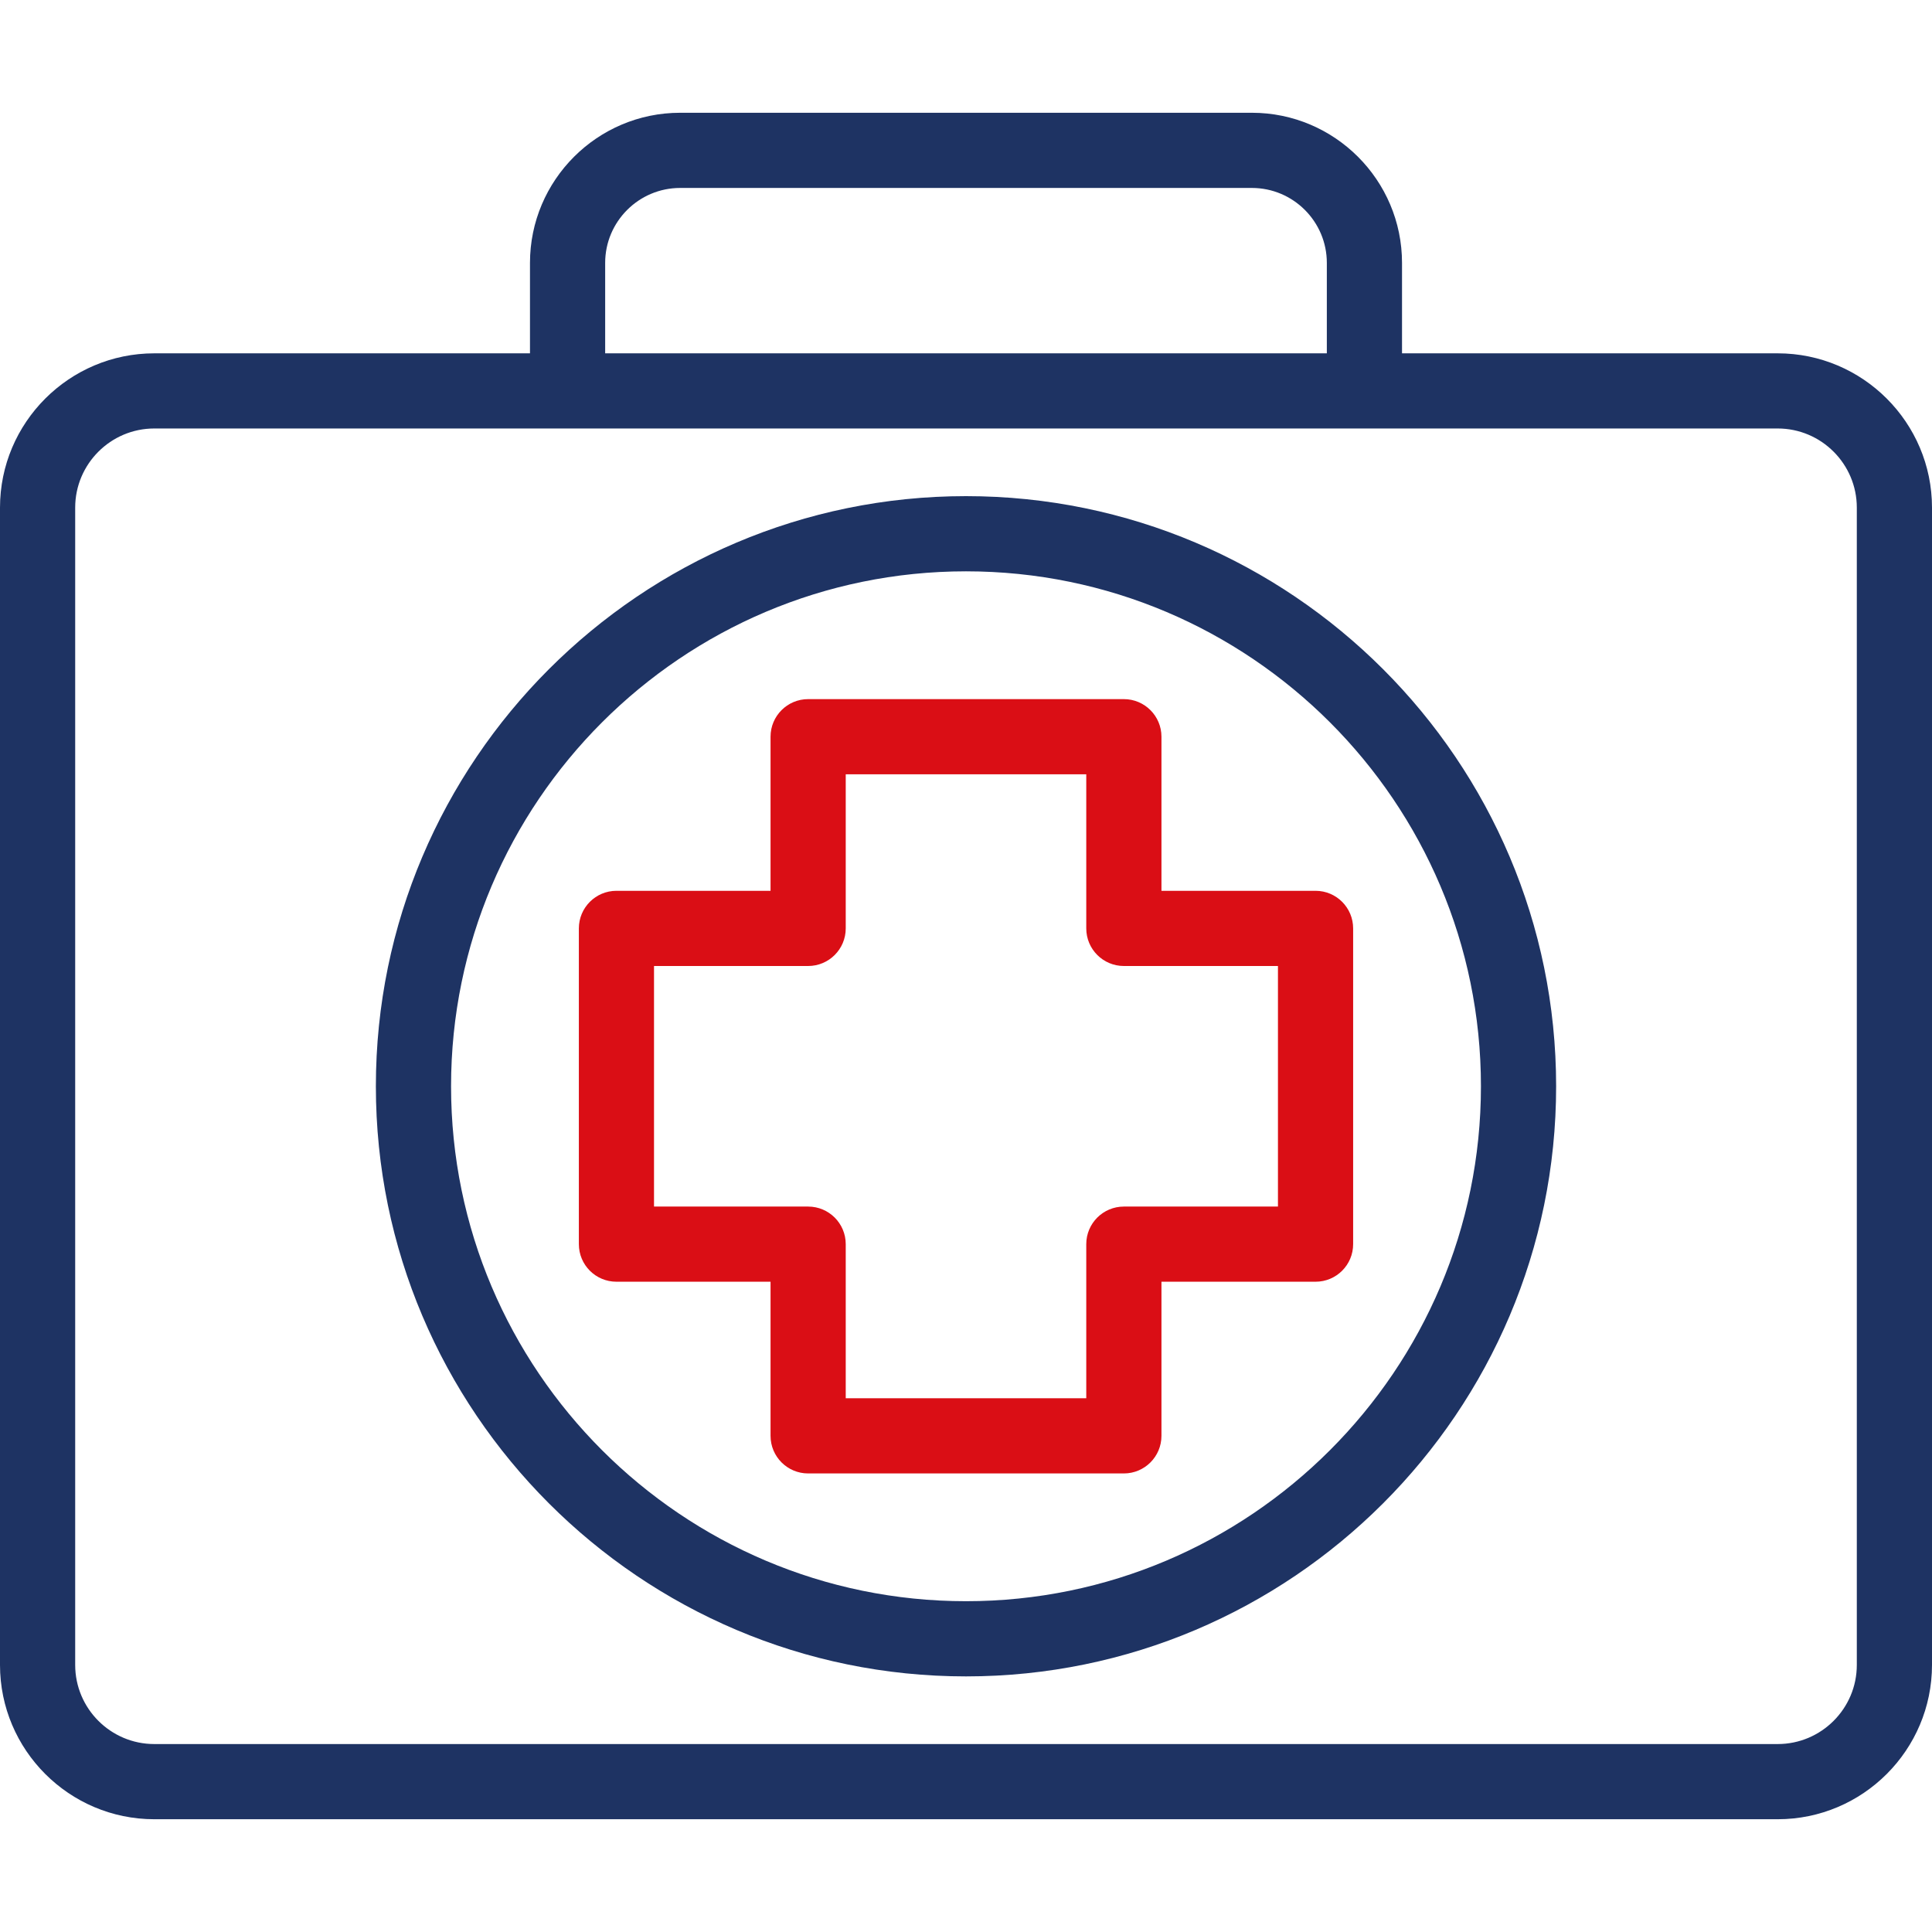
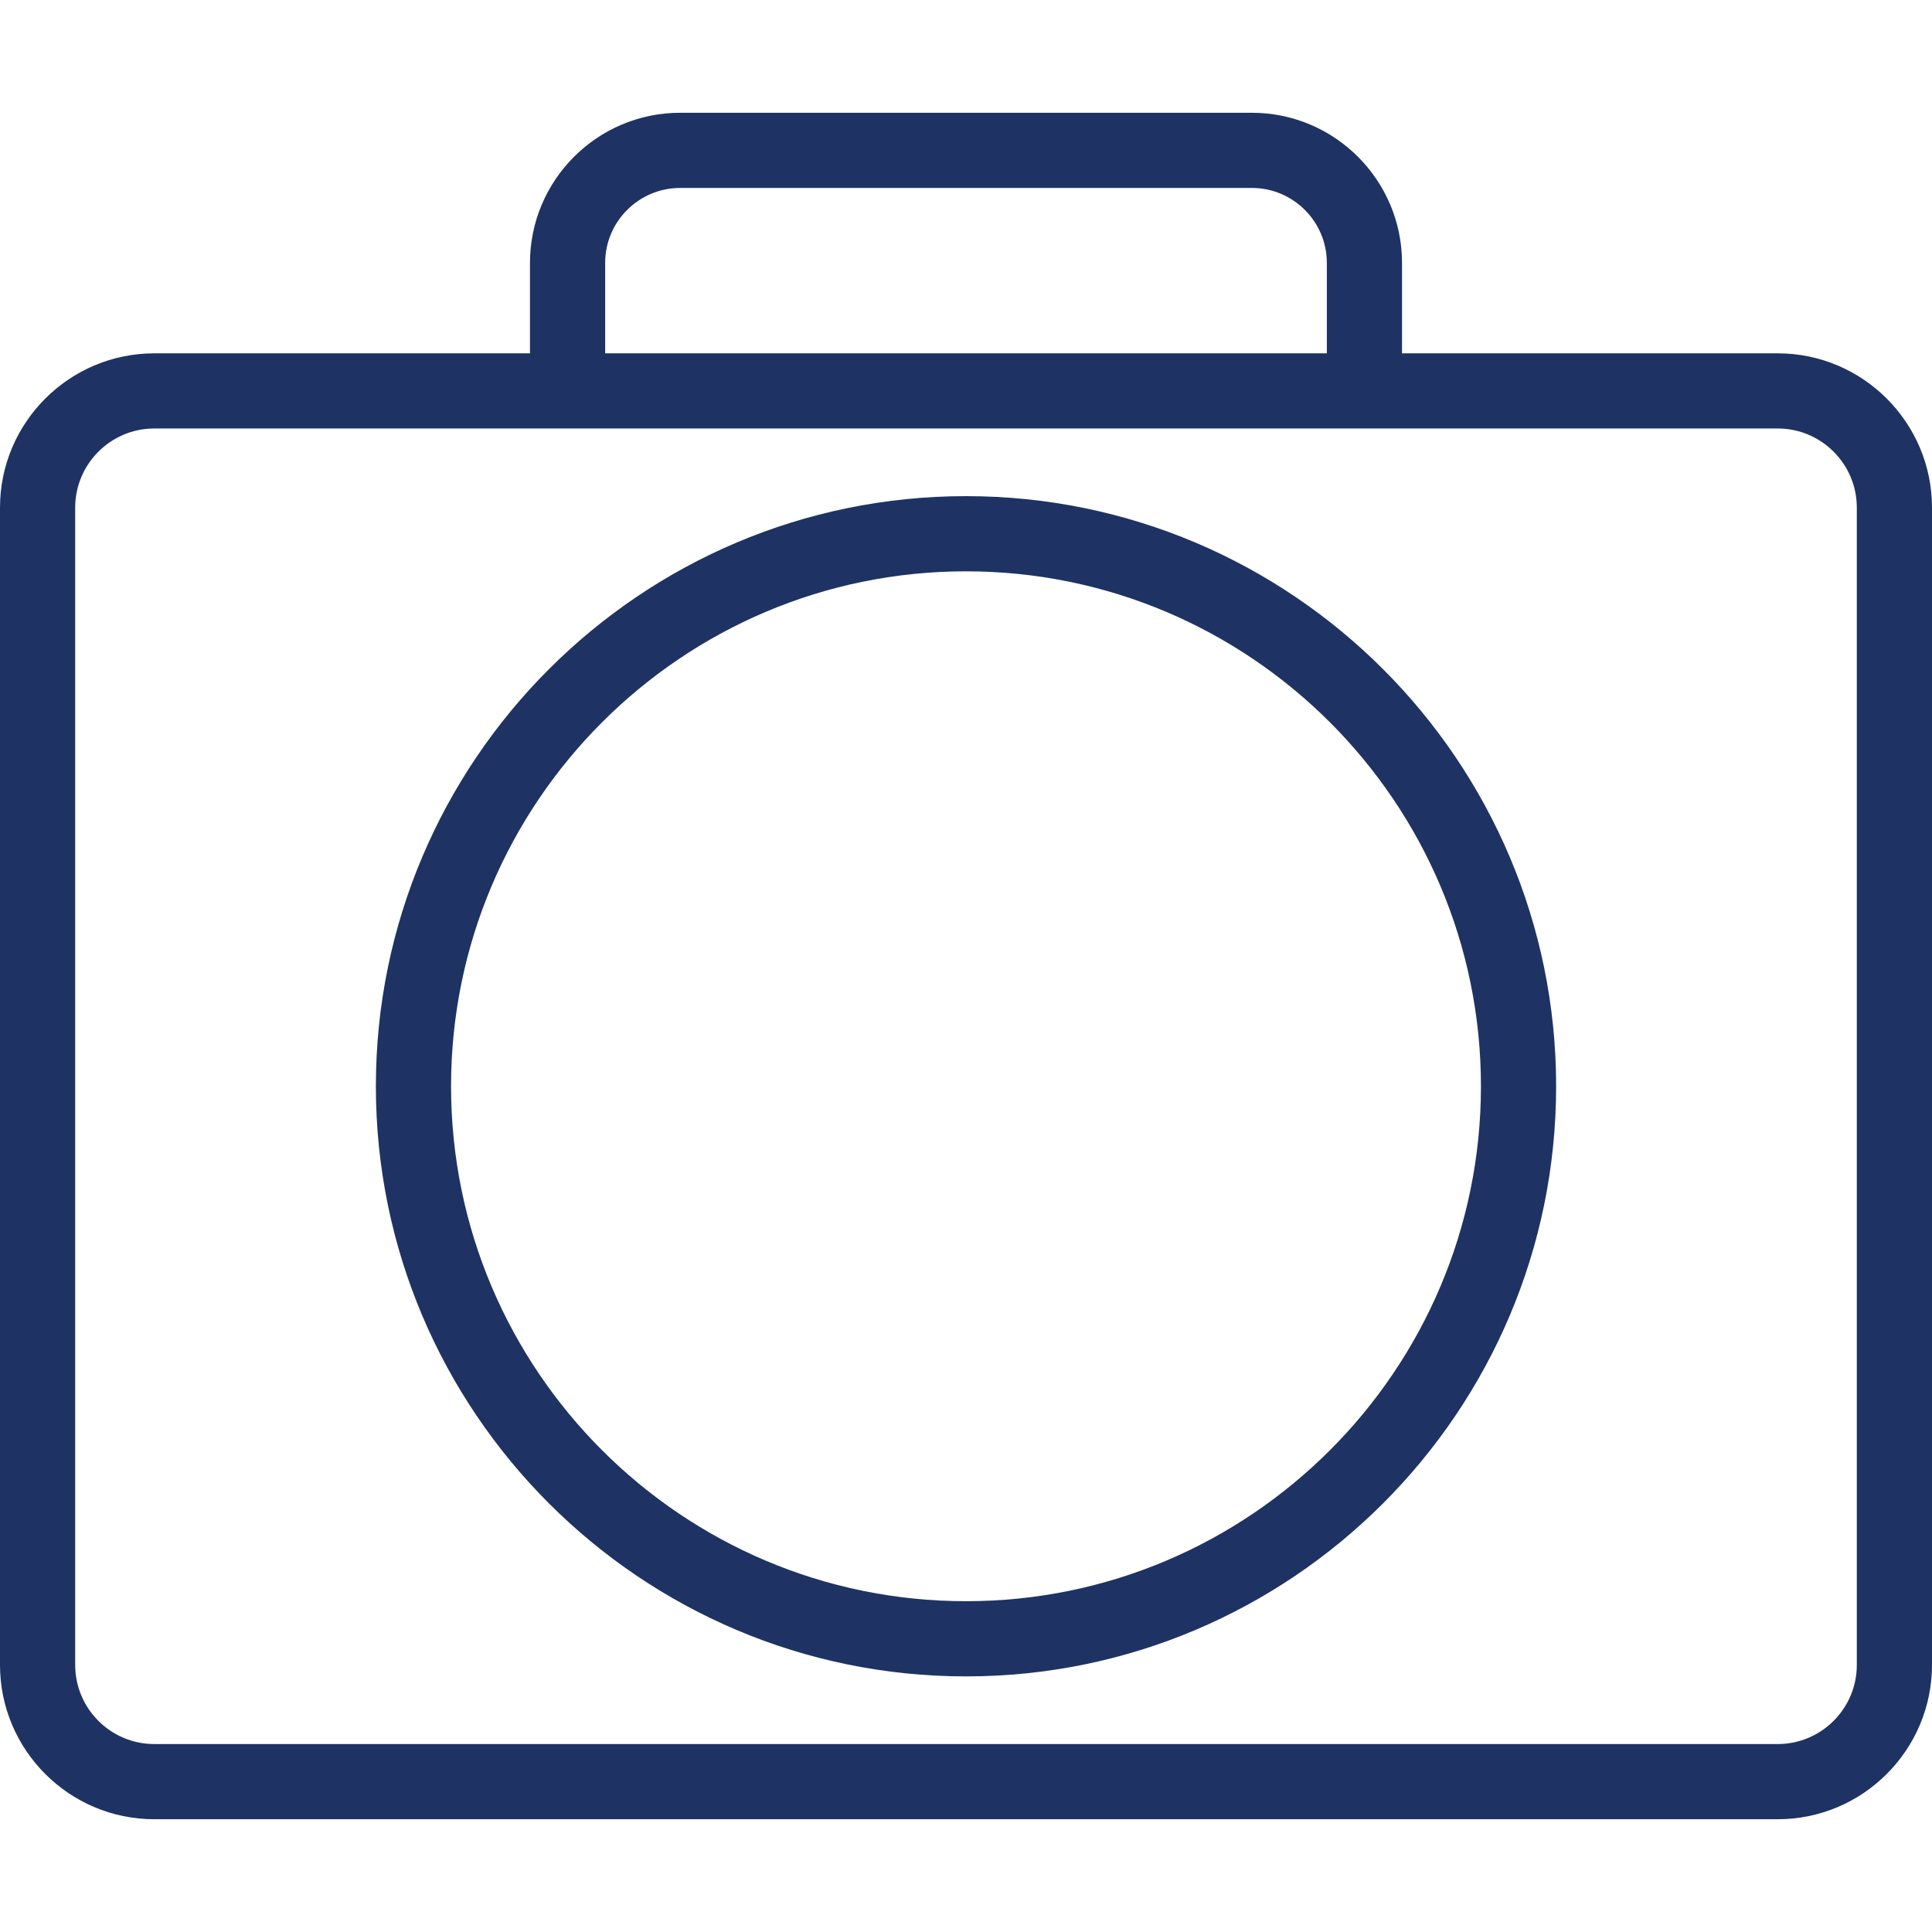
<svg xmlns="http://www.w3.org/2000/svg" width="60" height="60" viewBox="0 0 60 60" fill="none">
  <path d="M55.208 10.973H43.541V8.165C43.541 5.594 41.449 3.502 38.878 3.502H21.123C18.551 3.502 16.459 5.594 16.459 8.165V10.973H4.792C2.15 10.973 0 13.123 0 15.765V51.706C0 54.348 2.15 56.498 4.792 56.498H55.208C57.85 56.498 60 54.348 60 51.706V15.765C60 13.123 57.85 10.973 55.208 10.973ZM18.794 8.165C18.794 6.881 19.839 5.837 21.123 5.837H38.878C40.162 5.837 41.206 6.881 41.206 8.165V10.973H18.794V8.165ZM57.665 51.706C57.665 53.061 56.563 54.163 55.208 54.163H4.792C3.437 54.163 2.335 53.061 2.335 51.706V15.765C2.335 14.41 3.437 13.307 4.792 13.307H55.208C56.563 13.307 57.665 14.41 57.665 15.765V51.706Z" fill="#1E3363" />
-   <path d="M36.07 27.665V22.879C36.07 22.235 35.547 21.712 34.903 21.712H25.097C24.453 21.712 23.93 22.235 23.93 22.879V27.665H19.144C18.499 27.665 17.977 28.188 17.977 28.833V38.638C17.977 39.283 18.499 39.805 19.144 39.805H23.93V44.591C23.93 45.236 24.453 45.759 25.097 45.759H34.903C35.547 45.759 36.07 45.236 36.07 44.591V39.805H40.856C41.501 39.805 42.023 39.283 42.023 38.638V28.833C42.023 28.188 41.501 27.665 40.856 27.665H36.07ZM39.688 37.471H34.903C34.258 37.471 33.735 37.993 33.735 38.638V43.424H26.265V38.638C26.265 37.993 25.742 37.471 25.097 37.471H20.311V30H25.097C25.742 30 26.265 29.477 26.265 28.833V24.047H33.735V28.833C33.735 29.477 34.258 30 34.903 30H39.688V37.471Z" fill="#DA0E15" />
  <path d="M30 15.408C19.895 15.408 11.673 23.63 11.673 33.735C11.673 43.841 19.895 52.062 30 52.062C40.105 52.062 48.327 43.841 48.327 33.735C48.327 23.63 40.105 15.408 30 15.408ZM30 49.727C21.182 49.727 14.008 42.553 14.008 33.735C14.008 24.917 21.182 17.743 30 17.743C38.818 17.743 45.992 24.917 45.992 33.735C45.992 42.553 38.818 49.727 30 49.727Z" fill="#1E3363" />
</svg>